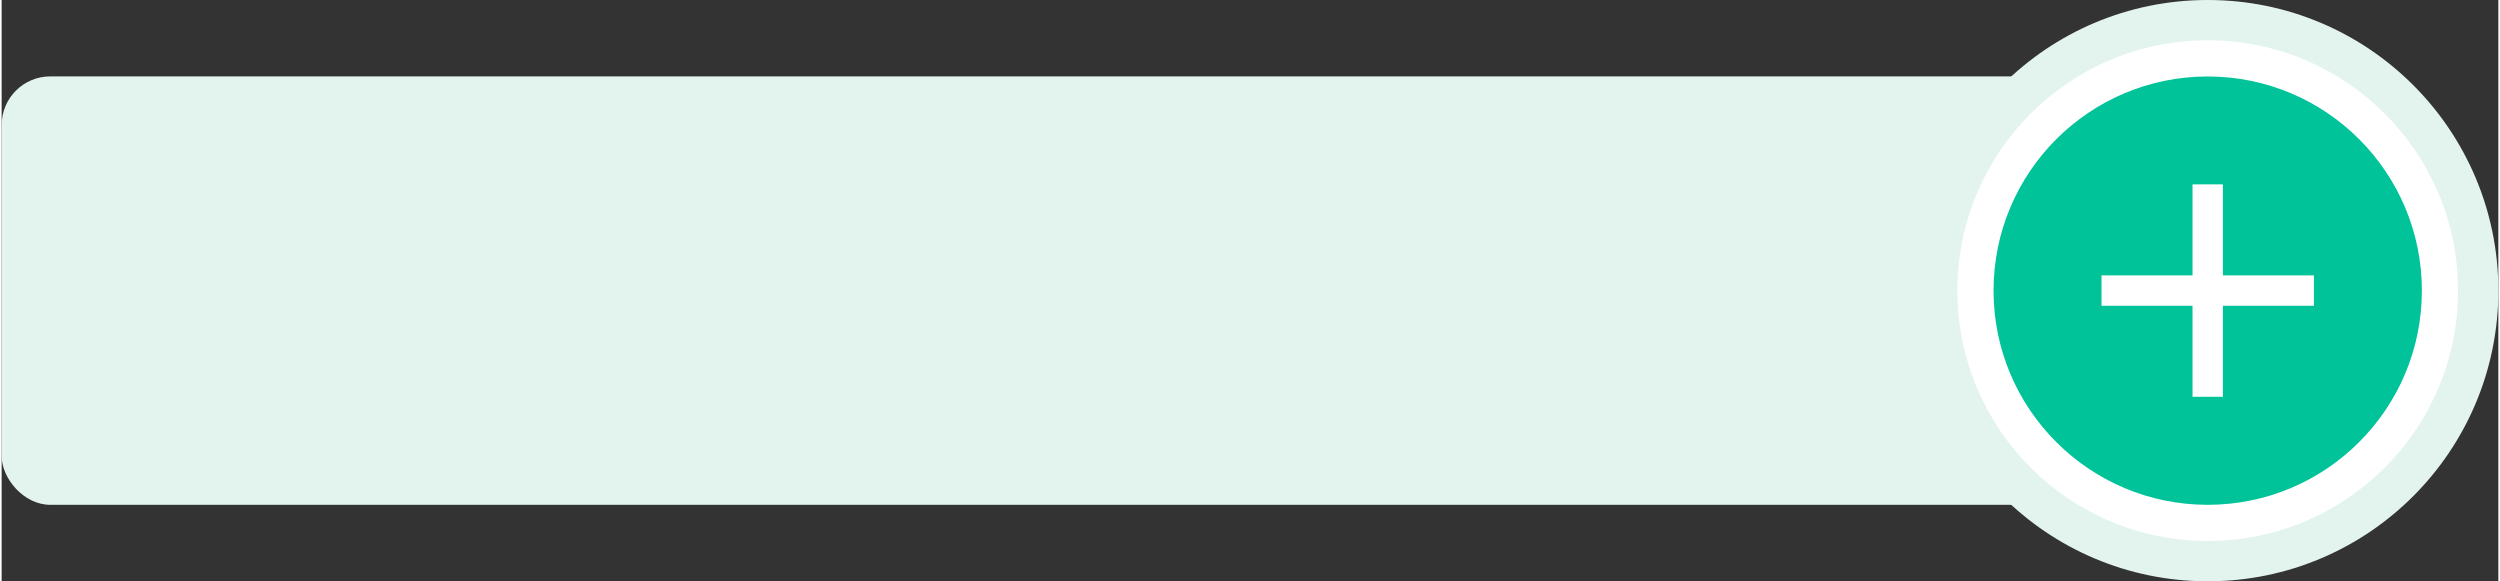
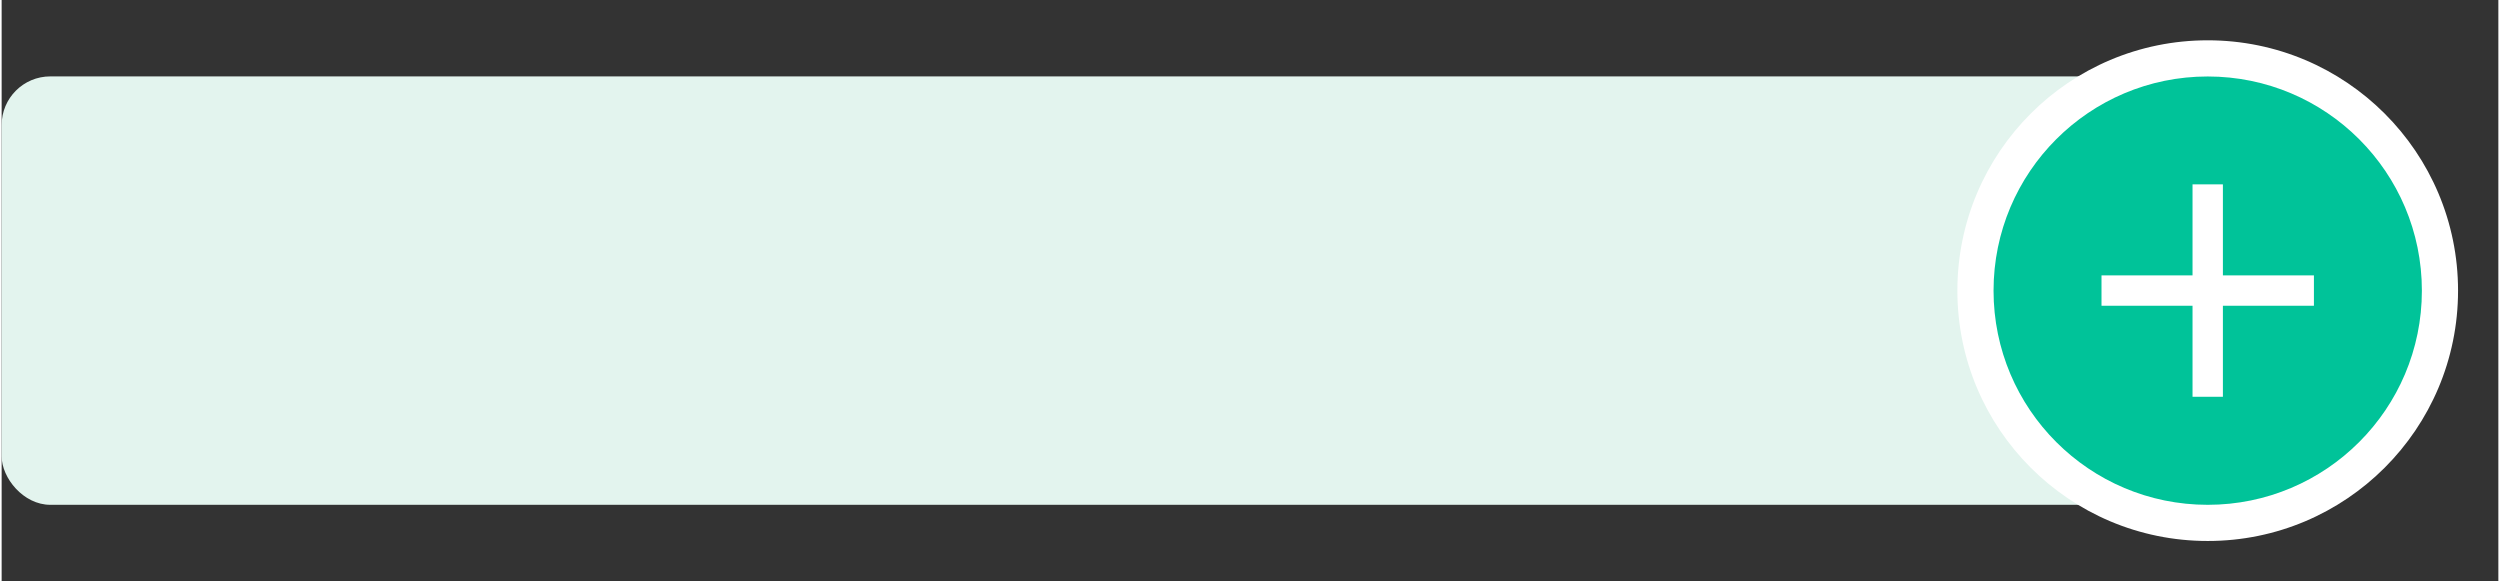
<svg xmlns="http://www.w3.org/2000/svg" id="Layer_168395810a1a9a" data-name="Layer 1" viewBox="0 0 314.06 73.11" aria-hidden="true" width="314px" height="73px">
  <rect x="0" y="0" width="314.06" height="73.11" fill="#333333" stroke="none" />
  <defs>
    <linearGradient class="cerosgradient" data-cerosgradient="true" id="CerosGradient_id444e75f25" gradientUnits="userSpaceOnUse" x1="50%" y1="100%" x2="50%" y2="0%">
      <stop offset="0%" stop-color="#d1d1d1" />
      <stop offset="100%" stop-color="#d1d1d1" />
    </linearGradient>
    <linearGradient />
    <style>
      .cls-1-68395810a1a9a{
        fill: #e3f4ee;
      }

      .cls-2-68395810a1a9a{
        fill: #fff;
      }

      .cls-3-68395810a1a9a{
        fill: #00c399;
      }
    </style>
  </defs>
  <rect class="cls-1-68395810a1a9a" y="9.61" width="267.96" height="53.89" rx="6.12" ry="6.12" />
  <g>
-     <circle class="cls-1-68395810a1a9a" cx="277.5" cy="36.56" r="36.56" />
    <circle class="cls-2-68395810a1a9a" cx="277.5" cy="36.56" r="31.49" />
    <circle class="cls-3-68395810a1a9a" cx="277.5" cy="36.56" r="26.94" />
    <path class="cls-2-68395810a1a9a" d="M275.59,38.46h-11.45v-3.82h11.45v-11.45h3.82v11.45h11.45v3.82h-11.45v11.45h-3.82v-11.45Z" />
  </g>
</svg>